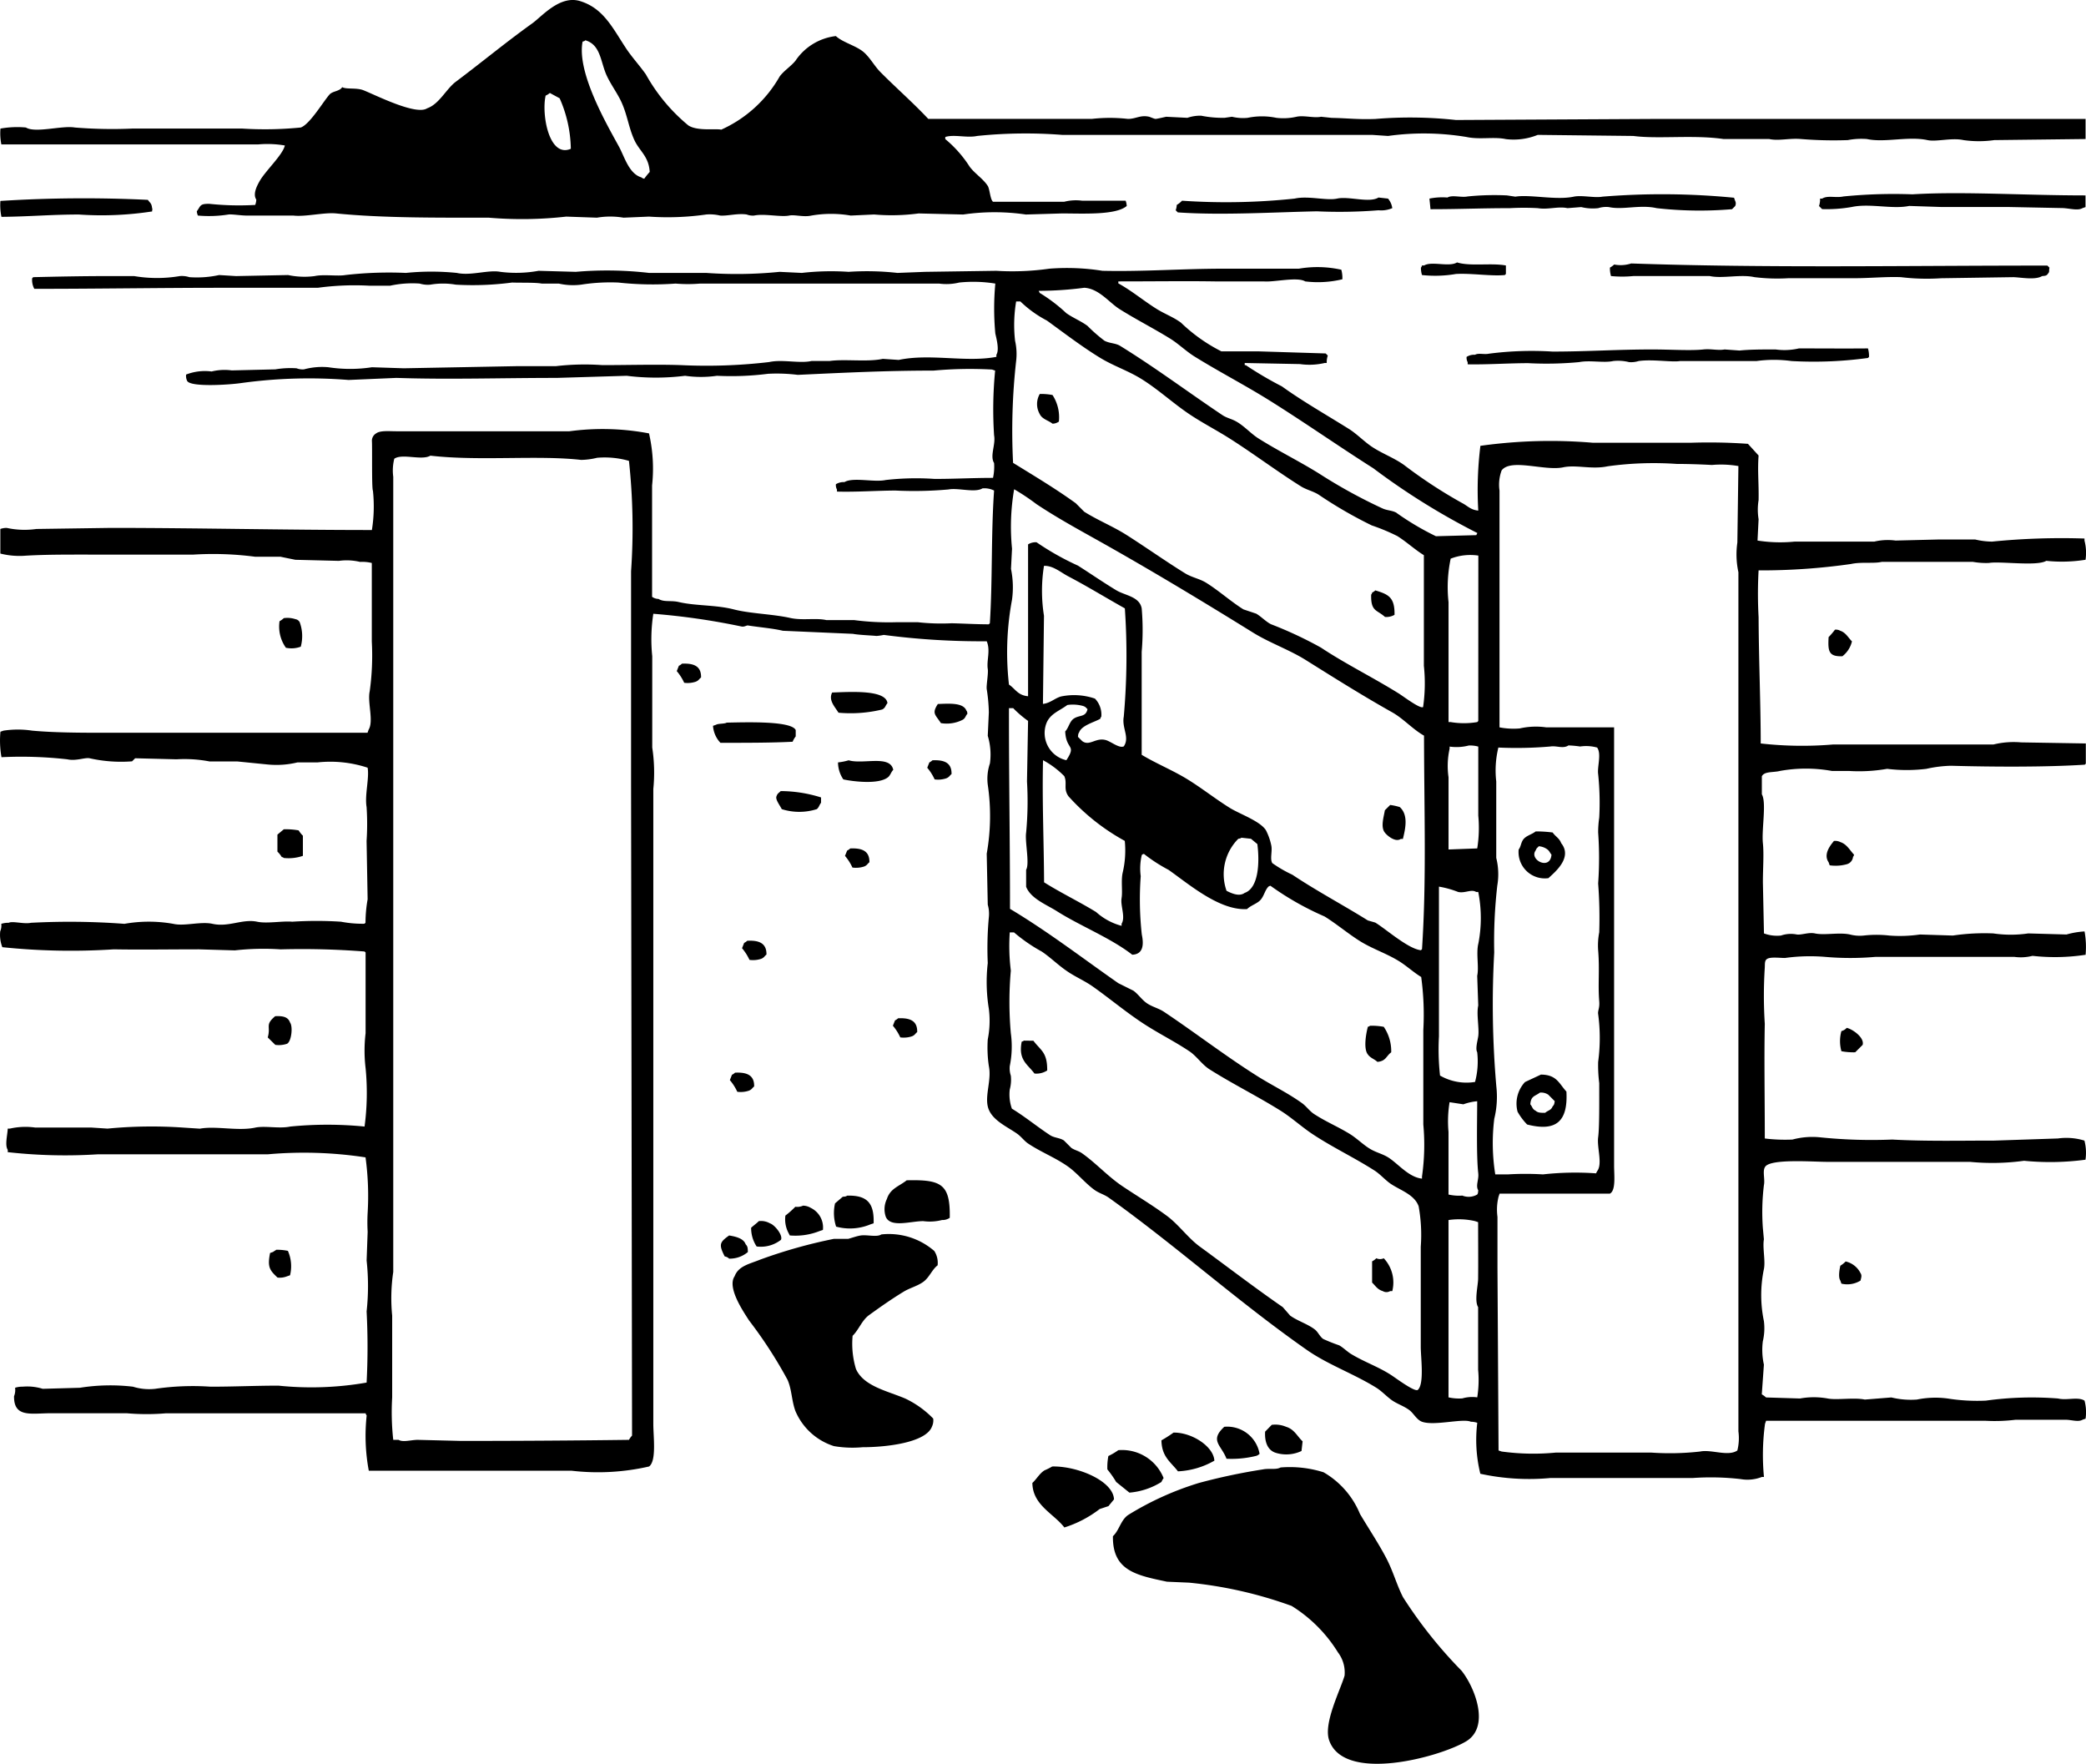
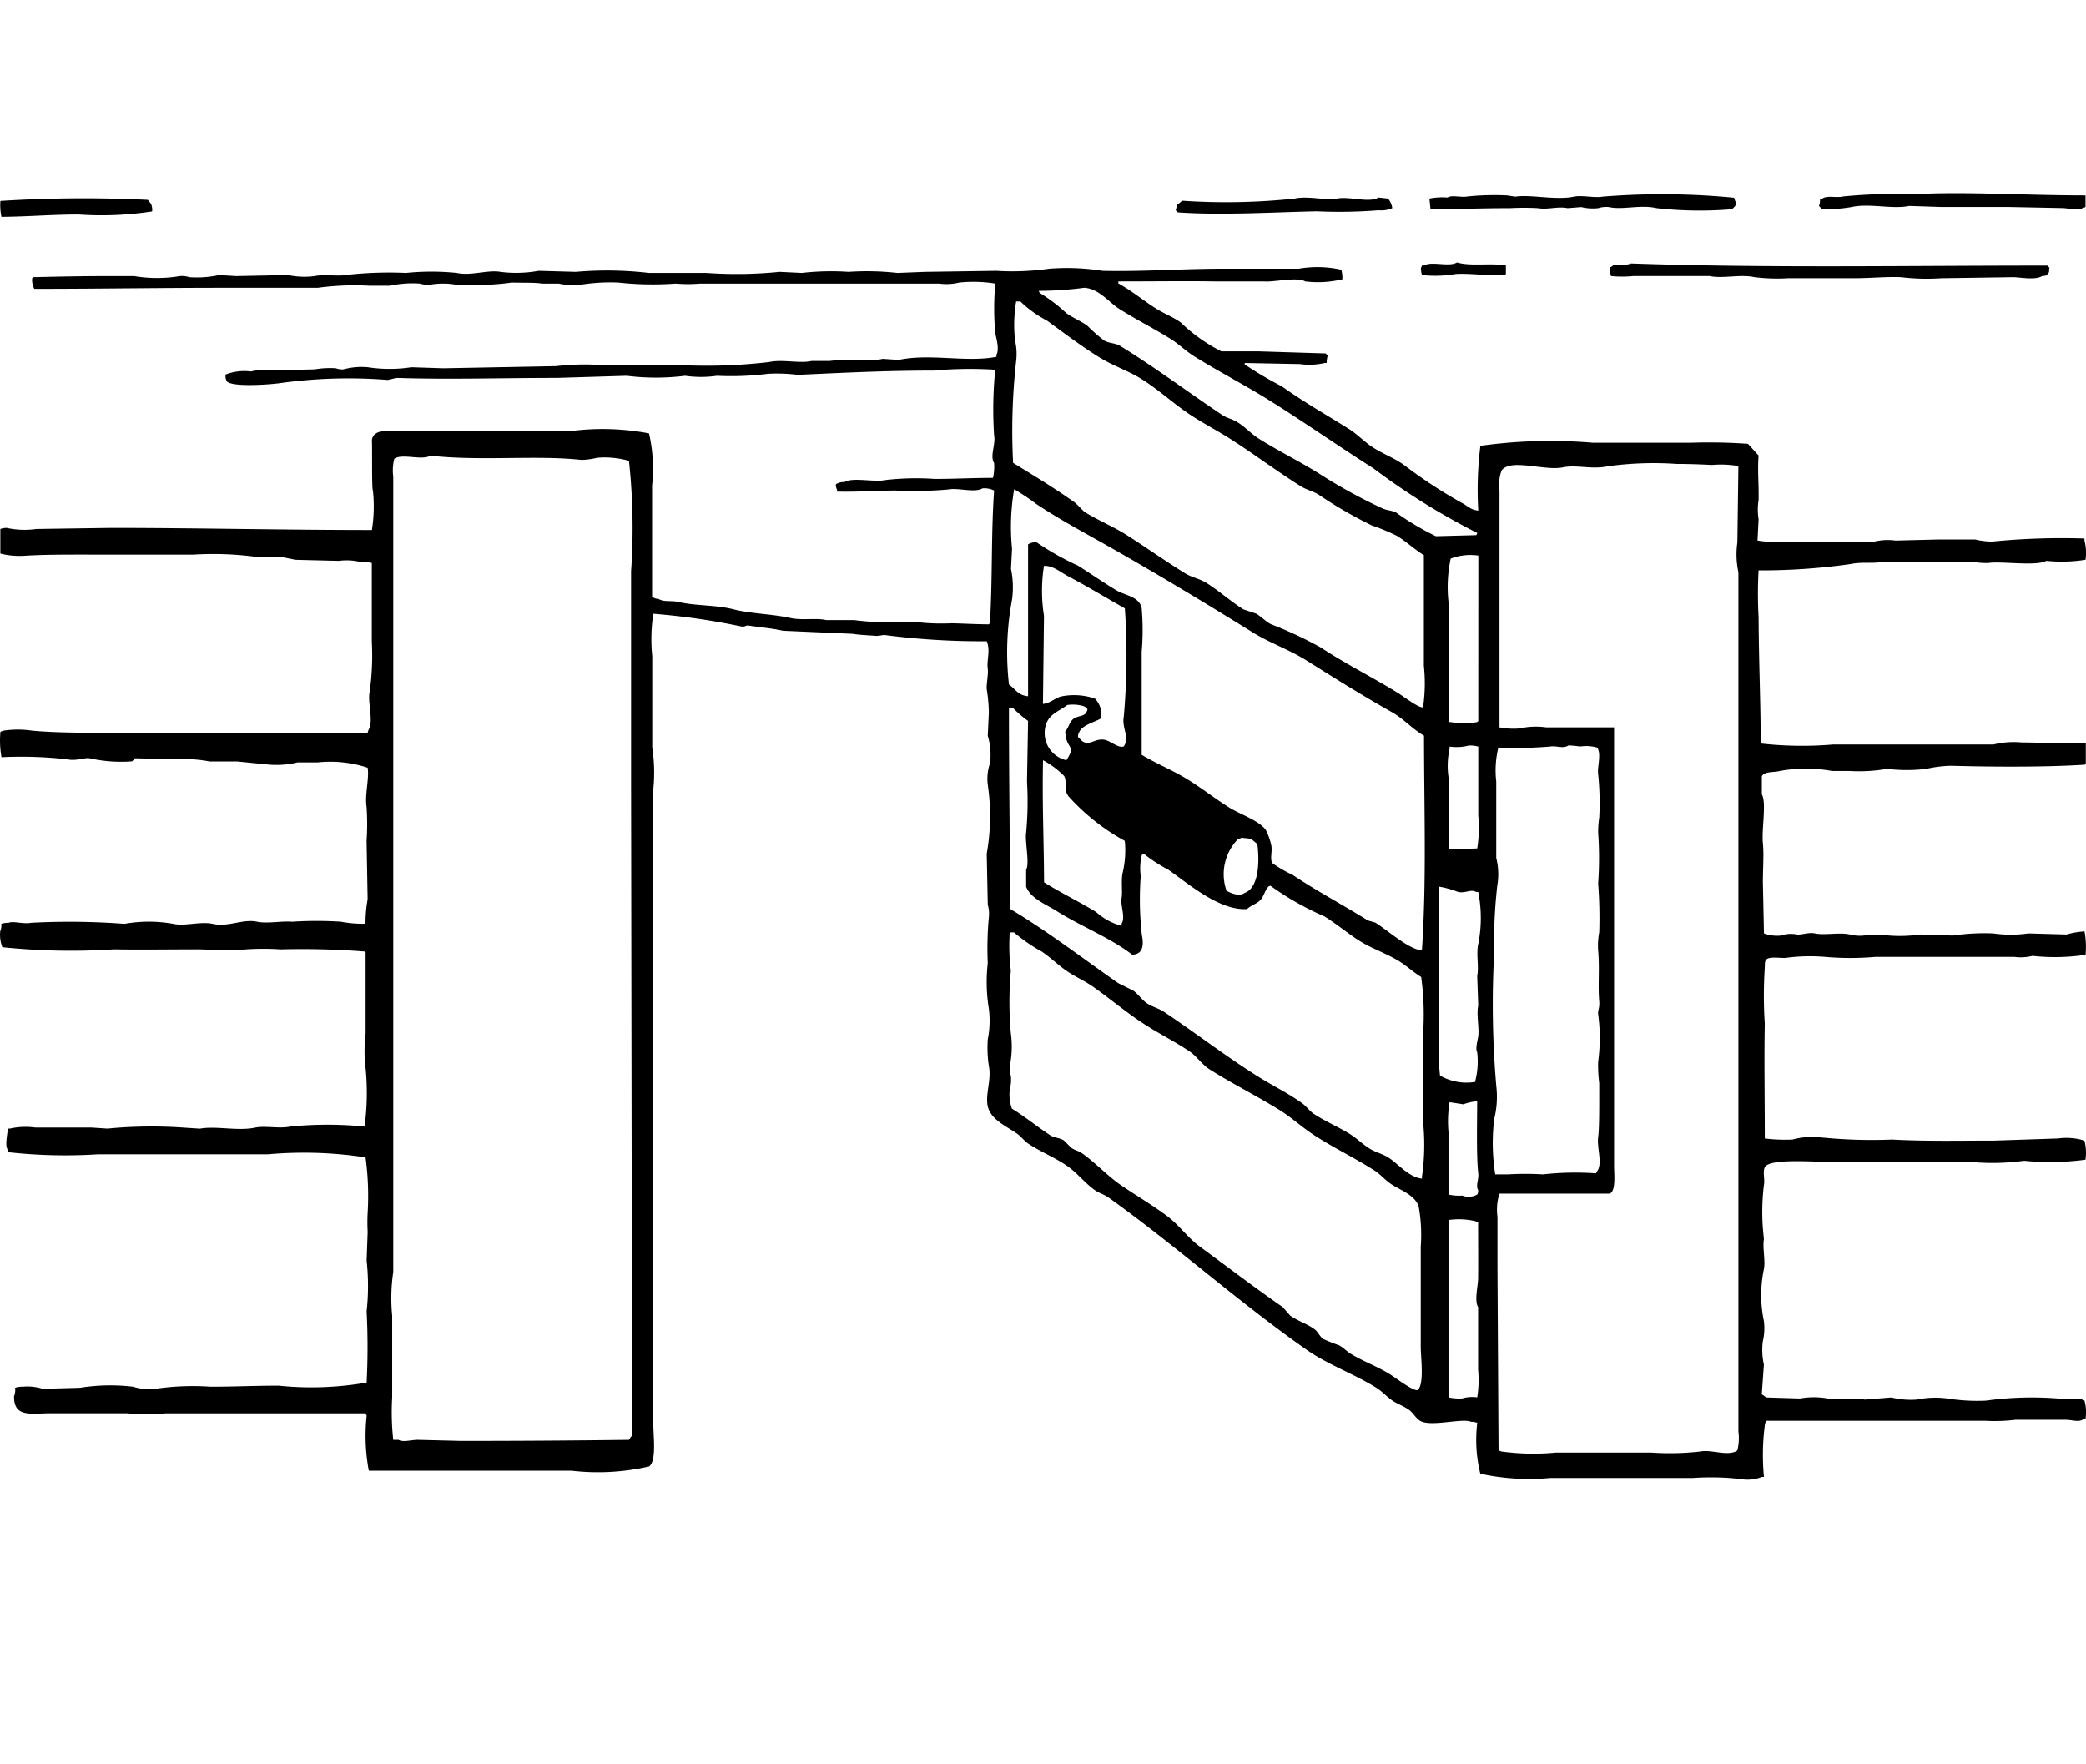
<svg xmlns="http://www.w3.org/2000/svg" width="67.898" height="57.408">
  <g fill-rule="evenodd">
-     <path d="M67.782 6.775l.1-.035v-.38c-2.023 0-3.987-.135-5.633-.035a16.629 16.629 0 00-2.246.069c-.251.055-.516-.043-.691.07h-.07a.686.686 0 01-.034.242l.1.1a4.732 4.732 0 00.967-.069c.588-.126 1.321.081 1.867-.034l1.036.034h2.178l1.762.035c.225.003.512.096.664.003zM50.053 6.775c.335.056.662-.066.967 0l.449-.035a1.575 1.575 0 00.553.035.855.855 0 01.346-.035c.454.1 1.018-.088 1.555.035a12.513 12.513 0 002.454.034l.1-.1a.186.186 0 000-.173l-.035-.1a24.07 24.07 0 00-4.285-.035c-.255.048-.67-.056-.933 0-.576.123-1.418-.079-1.9 0l-.274-.041a8.661 8.661 0 00-1.278.034c-.206.044-.507-.058-.657.035a2.1 2.1 0 00-.588.035l.035.345c.927 0 1.641-.034 2.592-.034a8.262 8.262 0 01.899 0zM44.869 6.429c-.3.187-.966-.049-1.348.035-.344.074-.941-.1-1.383 0a21.16 21.16 0 01-3.663.069.86.86 0 01-.173.138.559.559 0 01-.034.173l.069.069c1.417.1 3.134-.006 4.527-.035a15.986 15.986 0 002.005-.034.916.916 0 00.449-.069.614.614 0 00-.138-.311zM2.567 6.982a10.808 10.808 0 002.385-.1c0-.1.024-.05 0-.1-.019-.176-.067-.17-.139-.277a43.069 43.069 0 00-4.8.035 1.822 1.822 0 00.034.518c.914-.008 1.617-.076 2.52-.076zM46.285 8.641c-.022.06-.006.034-.034.069a.77.77 0 00.034.242 3.982 3.982 0 001.106-.035c.517-.028 1.141.078 1.59.035l.035-.035v-.276c-.47-.09-1.166.035-1.59-.1-.256.16-.828-.05-1.071.1zM61.872 9.021a7.059 7.059 0 001.313.035l2.35-.035c.258.009.713.1.934-.035.143-.012.146-.016.207-.1.038-.045.01-.093.034-.173l-.069-.069c-4.717 0-9.105.084-13.547-.069a1.1 1.1 0 01-.553.034.649.649 0 01-.138.1.874.874 0 00.034.276 3.745 3.745 0 00.726 0h2.488c.413.091 1-.065 1.452.035a6.021 6.021 0 001.106.035h2.142c.491.001 1.09-.055 1.521-.034zM57.241 16.9a1.909 1.909 0 010-.622c.011-.561-.038-.946 0-1.452l-.346-.38a17.85 17.85 0 00-1.866-.035H51.85a16.384 16.384 0 00-3.664.1 11.641 11.641 0 00-.069 2.108c-.248-.024-.344-.151-.518-.242a15.615 15.615 0 01-1.9-1.244c-.334-.237-.693-.361-1.037-.587-.255-.168-.5-.427-.76-.588-.741-.464-1.489-.887-2.177-1.382a11.962 11.962 0 01-1.175-.691h-.035v-.07l1.8.035a2.166 2.166 0 00.8-.035h.069a.681.681 0 01.035-.242l-.069-.069-2.212-.069h-1.184a5.4 5.4 0 01-1.314-.933c-.249-.184-.524-.28-.795-.449-.414-.258-.8-.585-1.244-.83v-.064c1.247 0 2.167-.015 3.145 0h1.59c.319.032 1.091-.158 1.348 0a3.4 3.4 0 001.209-.069.993.993 0 00-.034-.311 3.57 3.57 0 00-1.382-.034h-2.42c-1.4 0-2.617.1-3.974.069a7.34 7.34 0 00-1.728-.069 8.523 8.523 0 01-1.728.069l-2.316.034-.9.035a8.854 8.854 0 00-1.59-.035 8.362 8.362 0 00-1.521.035l-.725-.035a13.9 13.9 0 01-2.385.035h-1.864a11.808 11.808 0 00-2.385-.035l-1.209-.034a4.059 4.059 0 01-1.245.034c-.395-.074-.965.137-1.417.035a8.2 8.2 0 00-1.658 0 12.436 12.436 0 00-1.97.069c-.254.045-.708-.03-1 .034a2.557 2.557 0 01-.864-.034l-1.693.034-.553-.034a3.376 3.376 0 01-.968.069.8.8 0 00-.311-.035 4.465 4.465 0 01-1.486 0h-.9c-.793 0-1.647.018-2.385.035l-.035.035a.607.607 0 00.07.345c2.05 0 4.048-.034 6.117-.034h3.11a8.863 8.863 0 011.693-.067h.656a3.4 3.4 0 01.968-.07.914.914 0 00.345.035 2.461 2.461 0 01.83 0 9.666 9.666 0 001.832-.069c.312.011.743-.006.967.034h.553a2.1 2.1 0 00.726.035 6.147 6.147 0 011.21-.069 10.276 10.276 0 001.866.034 4.766 4.766 0 00.8 0h7.776a1.758 1.758 0 00.656-.034 4.448 4.448 0 011.175.034 8.82 8.82 0 000 1.625c.035.159.137.529.035.691v.069c-.986.19-2.154-.117-3.18.1l-.518-.035c-.49.109-1.231 0-1.728.069h-.588c-.391.09-.947-.06-1.382.035a17.435 17.435 0 01-2.868.1c-.825-.028-1.708 0-2.558 0a8.093 8.093 0 00-1.52.034h-1.284l-3.664.069-1.036-.034a4.664 4.664 0 01-1.417 0 2.258 2.258 0 00-.795.069.56.56 0 01-.242-.035 3 3 0 00-.691.035l-1.417.034a1.762 1.762 0 00-.657.035 1.686 1.686 0 00-.829.1.369.369 0 00.034.207c.113.212 1.4.124 1.763.069a16.142 16.142 0 013.49-.1L12.9 12.3c1.738.057 3.369 0 5.218 0l2.281-.069a7.606 7.606 0 001.9 0 3.617 3.617 0 001.037 0A9.432 9.432 0 0025 12.166a5.485 5.485 0 01.967.035c1.507-.07 2.877-.139 4.424-.139a13.072 13.072 0 011.9-.034l.1.034a13.037 13.037 0 00-.034 2.108c.058.3-.145.668 0 .9a1.719 1.719 0 01-.035.484c-.667 0-1.243.034-1.9.034a8.751 8.751 0 00-1.589.035c-.385.083-1.069-.1-1.348.069a.461.461 0 00-.277.069.3.3 0 00.035.173V16c.624.018 1.276-.031 1.9-.034a12.54 12.54 0 001.728-.035c.319-.061.861.117 1.106-.035a.707.707 0 01.38.07c-.1 1.415-.048 2.915-.138 4.32l-.035.034c-.41 0-.85-.027-1.21-.034a6.834 6.834 0 01-1.106-.035h-.656a8.694 8.694 0 01-1.417-.069h-.9c-.349-.077-.778.02-1.175-.069-.564-.127-1.3-.14-1.831-.277-.592-.153-1.24-.111-1.8-.242-.25-.058-.474.011-.656-.1a.369.369 0 01-.208-.069V15.8a5.129 5.129 0 00-.1-1.694 8.1 8.1 0 00-2.592-.069H12.9c-.232 0-.524-.031-.657.069a.279.279 0 00-.138.242c.016.158-.011 1.555.034 1.625a4.848 4.848 0 01-.034 1.278c-2.9 0-5.716-.069-8.5-.069l-2.419.035a2.717 2.717 0 01-.968-.035.626.626 0 00-.207.035v.8a2.543 2.543 0 00.829.069c.667-.039 1.387-.035 2.143-.035H6.3a10.5 10.5 0 012 .069h.829c.124.028.388.079.484.1l1.417.035a1.883 1.883 0 01.691.034 1.273 1.273 0 01.381.035v2.557a8.438 8.438 0 01-.069 1.624c-.077.357.137.966-.035 1.245l-.035.1h-8.6c-.792 0-1.617-.005-2.316-.069a3.144 3.144 0 00-.933 0l-.1.035a3.094 3.094 0 00.034.829 13.373 13.373 0 012.143.069c.283.064.568-.065.726-.034a4.677 4.677 0 001.382.1l.1-.1 1.348.034a4.32 4.32 0 011.071.069h.9l1 .1a2.886 2.886 0 00.967-.069h.657a3.883 3.883 0 011.624.173c.06.336-.1.9-.034 1.278a8.327 8.327 0 010 1.106l.034 1.9a4.394 4.394 0 00-.069.761l-.034.034A3.749 3.749 0 0111.1 30a12.2 12.2 0 00-1.589 0c-.309-.031-.823.069-1.141 0-.48-.1-.925.185-1.451.069-.388-.086-.915.086-1.279 0a4.541 4.541 0 00-1.59 0 23.82 23.82 0 00-3.041-.034c-.233.05-.6-.066-.726 0a.742.742 0 00-.242.034.462.462 0 01-.034.242 1.108 1.108 0 00.069.518 21.584 21.584 0 003.629.07c.837.016 1.83 0 2.764 0l1.175.034a8.345 8.345 0 011.489-.033 26.369 26.369 0 012.731.069L11.9 31v2.627a4.794 4.794 0 000 1.14 8.233 8.233 0 01-.034 1.9 12.294 12.294 0 00-2.419 0c-.358.076-.827-.033-1.141.035-.564.12-1.274-.063-1.8.034l-.552-.036a14.9 14.9 0 00-2.454.034l-.518-.034H1.15a2.288 2.288 0 00-.829.034H.252c-.008.211-.1.536 0 .691v.075a16.77 16.77 0 002.937.07h5.53a13.271 13.271 0 013.179.1 9.269 9.269 0 01.069 1.8 5.539 5.539 0 000 .622l-.034.934a7.6 7.6 0 010 1.658 22.354 22.354 0 010 2.316 10.441 10.441 0 01-2.869.1c-.76 0-1.436.034-2.211.034a8.427 8.427 0 00-1.8.069 1.757 1.757 0 01-.725-.069 6.308 6.308 0 00-1.728.035l-1.21.034a1.7 1.7 0 00-.657-.069.743.743 0 00-.242.035.542.542 0 01-.034.276c-.008.706.551.553 1.21.553h2.455A7.419 7.419 0 005.4 46h6.5c.023.06.007.034.035.069a6.181 6.181 0 00.069 1.8h6.6a7.439 7.439 0 002.523-.138c.247-.181.138-.972.138-1.382v-20.67a5.373 5.373 0 00-.035-1.348v-2.972a5.429 5.429 0 01.035-1.382 22.591 22.591 0 012.869.414c.086.022.171-.04.207-.034.358.058.814.094 1.14.173l2.281.1c.2.039.654.054.761.069a1.558 1.558 0 00.242-.034 24.378 24.378 0 003.352.207c.129.3-.008.62.034.9.024.153-.051.535-.034.656a5.381 5.381 0 01.069.761l-.035.76a2.1 2.1 0 01.07.9 1.555 1.555 0 00-.07.691 6.953 6.953 0 01-.034 2.246l.034 1.659a1.065 1.065 0 01.035.415 10.907 10.907 0 00-.035 1.486 5.407 5.407 0 00.035 1.486 3.1 3.1 0 01-.035 1 4.1 4.1 0 00.035.864c.093.437-.123.93-.035 1.313.1.446.639.662.968.9.117.084.226.231.346.311.426.285.9.463 1.313.76.3.218.564.552.864.761.147.1.3.137.449.242 2.2 1.574 4.2 3.381 6.428 4.942.7.493 1.537.781 2.281 1.244.18.112.35.3.519.415s.377.18.553.311c.138.1.237.315.414.38.4.144 1.332-.119 1.59 0a.664.664 0 01.208.034 4.617 4.617 0 00.1 1.659 7.479 7.479 0 002.281.138H55.1a8.466 8.466 0 011.555.035 1.273 1.273 0 00.692-.069h.069a7.506 7.506 0 01.034-1.728l.035-.1h7.154a5.494 5.494 0 00.968-.034h1.624c.194 0 .415.083.553 0l.1-.035a1.458 1.458 0 00-.034-.587c-.213-.136-.568 0-.864-.07a10.9 10.9 0 00-2.35.07 6.156 6.156 0 01-1.244-.07 3.019 3.019 0 00-1 .035 2.679 2.679 0 01-.829-.069l-.864.069c-.347-.074-.914.023-1.21-.035a2.507 2.507 0 00-.9 0l-1.106-.034a.649.649 0 00-.138-.1l.069-.968a2.194 2.194 0 01-.035-.76 1.837 1.837 0 00.035-.656 4.148 4.148 0 010-1.694c.055-.265-.049-.7 0-.968l-.035-.38a7.209 7.209 0 01.035-1.382c.041-.188-.05-.452.034-.588.144-.284 1.56-.172 2.039-.172h4.631a7.585 7.585 0 001.763-.035 8.675 8.675 0 002-.035 1.562 1.562 0 00-.034-.622 2 2 0 00-.864-.069l-2.074.069c-1.115 0-2.229.026-3.317-.034a16.4 16.4 0 01-2.316-.069 2.5 2.5 0 00-.933.069 5.346 5.346 0 01-.9-.035c0-1.408-.023-2.571 0-3.732a14.2 14.2 0 010-1.832c.005-.13-.006-.223.069-.276.11-.078.417-.034.588-.035a5.946 5.946 0 011.313-.035 9.459 9.459 0 001.625 0h4.532a1.556 1.556 0 00.587-.034 6.6 6.6 0 001.728-.035 2.822 2.822 0 00-.034-.76 2.719 2.719 0 00-.588.1l-1.244-.035a3.924 3.924 0 01-1.14 0 7.009 7.009 0 00-1.314.069l-1.071-.034a4.478 4.478 0 01-1 .034 3.657 3.657 0 00-.83 0 1.255 1.255 0 01-.449-.034c-.357-.077-.826.033-1.14-.035-.2-.044-.433.055-.588.035a.992.992 0 00-.518.034 1.222 1.222 0 01-.553-.069l-.035-1.659c0-.463.037-.922 0-1.278-.046-.449.124-1.321-.034-1.59v-.588c.085-.167.374-.118.587-.173a4.745 4.745 0 011.694 0h.553a5.337 5.337 0 001.244-.069 5.214 5.214 0 001.278 0 4.078 4.078 0 01.8-.1c1.429.039 3.119.045 4.355-.035l.034-.034v-.657l-2.108-.035a2.765 2.765 0 00-.9.069H59.66a11.983 11.983 0 01-2.35-.034c0-1.312-.062-2.658-.069-4.113a13.763 13.763 0 010-1.52 20.634 20.634 0 003.007-.208c.331-.074.743-.008 1-.069h2.972a2.481 2.481 0 00.519.035c.366-.063 1.564.115 1.866-.069a4.888 4.888 0 001.278-.035 1.56 1.56 0 00-.034-.622v-.069a22.81 22.81 0 00-3.007.1 2.434 2.434 0 01-.553-.069h-1.173l-1.417.035a1.884 1.884 0 00-.691.034h-2.592a4.766 4.766 0 01-1.21-.034zM20.573 46.726a.649.649 0 00-.1.138c-1.756.023-3.648.035-5.46.035l-1.417-.035c-.211 0-.481.087-.622 0H12.8a8.233 8.233 0 01-.035-1.382v-2.661A5.781 5.781 0 0112.8 41.4V15.518a1.555 1.555 0 01.034-.587c.259-.181.892.067 1.175-.1 1.6.183 3.482-.023 4.908.138a2.334 2.334 0 00.518-.069 2.864 2.864 0 011.037.1 20.314 20.314 0 01.069 3.594v6.981l.032 21.151zm27.51-19.112l-.934.035V25.3a2.591 2.591 0 01.035-.933V24.3a1.578 1.578 0 00.622-.035.986.986 0 01.311.035v2.246a4.219 4.219 0 01-.034 1.068zm.034-4.147l-.034.035a2.573 2.573 0 01-.864 0h-.07V19.6a4.455 4.455 0 01.07-1.417 1.769 1.769 0 01.9-.1zm-1.97 21.773c-.109.069-.732-.4-.864-.484-.419-.273-.878-.426-1.313-.691-.119-.073-.261-.213-.38-.277a5.5 5.5 0 01-.519-.207c-.109-.073-.174-.234-.276-.311-.247-.186-.551-.271-.8-.449l-.242-.277c-.928-.642-1.783-1.3-2.7-1.97-.384-.28-.685-.715-1.071-1-.474-.351-.96-.638-1.451-.968-.463-.309-.862-.754-1.314-1.071-.112-.079-.229-.095-.345-.173l-.242-.242c-.136-.089-.315-.084-.45-.172-.412-.27-.812-.6-1.244-.864a1.385 1.385 0 01-.069-.623 1.209 1.209 0 00.035-.449.763.763 0 01-.035-.311 3.165 3.165 0 00.035-1.071 11.476 11.476 0 010-2.039 6.5 6.5 0 01-.035-1.244h.138a5.237 5.237 0 00.9.622c.275.183.528.435.8.622.283.2.584.321.864.518.577.407 1.158.9 1.762 1.279.477.3.92.52 1.383.829.239.16.409.432.656.588.76.48 1.547.867 2.316 1.348.35.219.688.529 1.037.76.649.43 1.342.756 2 1.175.2.123.364.323.553.449.311.207.767.347.9.726a5.211 5.211 0 01.069 1.313v3.284c.006.373.115 1.193-.098 1.38zm.138-6.947v.069c-.436-.046-.779-.489-1.1-.691-.193-.119-.386-.156-.588-.276-.223-.133-.436-.347-.657-.484-.4-.246-.784-.4-1.175-.657-.135-.088-.252-.253-.38-.345-.474-.342-.985-.582-1.486-.9-1.02-.645-2.013-1.409-3.007-2.073-.179-.12-.377-.16-.553-.277s-.286-.3-.449-.415L36.4 32c-1.162-.811-2.275-1.671-3.525-2.419 0-2.279-.036-4.159-.034-6.532h.138a3.477 3.477 0 00.484.415l-.035 1.97A10.95 10.95 0 0133.4 27.1c-.045.284.12 1.01 0 1.21v.552c.15.387.664.582 1 .795.766.485 1.745.867 2.454 1.417.332-.013.39-.284.311-.656a10.391 10.391 0 01-.035-1.9 1.883 1.883 0 01.035-.691c.035-.028.008-.013.069-.035a5.157 5.157 0 00.8.519c.655.458 1.658 1.333 2.557 1.278.122-.123.34-.178.449-.311s.133-.3.242-.415c.036-.027.009-.012.069-.034a9.445 9.445 0 001.763 1c.388.241.761.556 1.14.795.409.258.861.4 1.279.657.247.152.477.367.726.518a9.047 9.047 0 01.069 1.728V36.6a7.256 7.256 0 01-.043 1.693zM40.307 27.3c.071-.013.066-.008.1-.034l.311.034.208.173c.076.591.045 1.431-.415 1.59-.176.129-.429.012-.588-.069a1.632 1.632 0 01.384-1.694zm-3.8 1.936c-.045.233.135.613 0 .829v.069a2 2 0 01-.829-.449c-.556-.341-1.159-.63-1.694-.968-.006-1.341-.066-2.652-.034-3.974a2.9 2.9 0 01.691.518c.106.235-.039.411.138.657a6.943 6.943 0 001.832 1.451 3.156 3.156 0 01-.069 1.037c-.058.259.004.62-.037.833zm-1.8-4.493a.907.907 0 01-.657-1.175c.117-.338.431-.425.691-.622a1.246 1.246 0 01.519.034c.094.036.076.05.138.1-.057.271-.261.183-.449.311-.137.093-.165.3-.277.415.028.621.381.413.036.94zm1.866-.449c-.15.067-.417-.164-.587-.208-.328-.085-.525.212-.761.035l-.138-.138c.008-.081.007-.1.035-.139.081-.237.492-.334.691-.449.022-.06.007-.034.034-.069a.751.751 0 00-.207-.588 2.1 2.1 0 00-1.106-.069c-.21.061-.346.215-.587.242l.034-2.868a5.15 5.15 0 010-1.625c.3-.012.544.214.8.346.633.333 1.208.688 1.832 1.037a22.429 22.429 0 01-.035 3.525c-.07.374.206.674-.004.974zm9.711 6.6l-.034.034c-.417-.044-1.139-.691-1.486-.9l-.242-.07c-.8-.5-1.677-.965-2.454-1.486a4.2 4.2 0 01-.656-.38c-.083-.139.011-.4-.035-.587a1.931 1.931 0 00-.173-.484c-.192-.3-.853-.526-1.175-.726-.468-.291-.916-.647-1.382-.933-.481-.295-1.017-.511-1.486-.795v-3.352a8.214 8.214 0 000-1.417c-.075-.385-.539-.412-.83-.588-.418-.252-.837-.542-1.244-.8a8.846 8.846 0 01-1.348-.76.46.46 0 00-.276.069v4.942c-.335-.03-.411-.237-.622-.38a9.286 9.286 0 01.1-2.765 2.962 2.962 0 00-.034-1l.034-.657a7.157 7.157 0 01.069-1.935 7.268 7.268 0 01.726.484c.768.512 1.592.947 2.419 1.417 1.558.884 3.128 1.833 4.631 2.765.551.341 1.178.554 1.728.9.912.571 1.833 1.151 2.8 1.694.367.206.668.552 1.037.76.003 2.468.084 4.677-.066 6.956zm.035-7.88c-.1.065-.669-.371-.8-.449-.837-.521-1.718-.953-2.523-1.487a12.873 12.873 0 00-1.624-.76c-.156-.074-.325-.254-.484-.345l-.415-.139c-.4-.249-.8-.609-1.209-.864-.222-.138-.466-.172-.691-.311-.624-.385-1.278-.849-1.9-1.244-.452-.287-.928-.474-1.383-.76l-.276-.277c-.658-.475-1.348-.887-2.039-1.313a20.508 20.508 0 01.1-3.318 1.932 1.932 0 00-.035-.656 4.593 4.593 0 01.035-1.279h.138a3.692 3.692 0 00.864.622c.552.4 1.143.853 1.728 1.21.447.272.908.418 1.348.691.506.314.969.733 1.451 1.071.459.322.942.563 1.417.864.768.487 1.541 1.069 2.316 1.555.188.119.4.159.587.277a14.053 14.053 0 001.728 1 6.46 6.46 0 01.83.346c.292.182.57.441.864.622v3.6a5.375 5.375 0 01-.026 1.348zm-.864-6.325c-.151-.08-.292-.069-.449-.138a17.013 17.013 0 01-2.074-1.14c-.66-.41-1.312-.727-1.97-1.141-.245-.154-.466-.409-.726-.553-.159-.089-.3-.109-.449-.207-1.1-.736-2.172-1.54-3.318-2.247-.157-.1-.342-.081-.518-.172a5.069 5.069 0 01-.553-.484c-.219-.162-.462-.254-.691-.415a5.2 5.2 0 00-.864-.657l-.035-.069a11.4 11.4 0 001.486-.1c.476.028.807.48 1.141.691.553.348 1.1.622 1.659.968.27.168.523.418.8.587.807.5 1.613.914 2.419 1.417 1.139.711 2.238 1.483 3.387 2.212a22.6 22.6 0 003.387 2.108l-.035.069-1.313.035a8.86 8.86 0 01-1.283-.76zm2.661 21.5c.025.206-.093.4 0 .553-.008.08-.007.1-.034.138a.559.559 0 01-.484.034 1.554 1.554 0 01-.45-.034v-2.038a3.817 3.817 0 01.035-.968l.449.069a1.766 1.766 0 01.45-.1c-.002.649-.028 1.817.035 2.347zm-.034 7.292a1.144 1.144 0 00-.484.034 1.554 1.554 0 01-.45-.034V39.71a2.323 2.323 0 01.864.035l.1.034c0 .651.006 1.315 0 1.832 0 .23-.129.726 0 .933v2.039a3.548 3.548 0 01-.029.899zm.034-14.757c-.072.323.028.756-.034 1.037l.034.967c-.064.273.037.743 0 1-.019.136-.1.406-.034.519a2.592 2.592 0 01-.07.968 1.729 1.729 0 01-1.14-.208 7.742 7.742 0 01-.035-1.279v-4.87a3.131 3.131 0 01.623.173c.224.052.427-.1.587 0h.069a4.35 4.35 0 01.001 1.694zm.519 5.7a3.007 3.007 0 00.069-1.071A30.916 30.916 0 0148.636 31a16.01 16.01 0 01.1-2.177 2.183 2.183 0 00-.034-.9v-2.486a3.14 3.14 0 01.069-1.106 12.9 12.9 0 001.693-.034c.2-.034.411.083.588-.035a3.291 3.291 0 01.38.035 1.344 1.344 0 01.553.034c.149.2 0 .63.034.864a8.99 8.99 0 01.035 1.417 3.306 3.306 0 00-.035.484 11.747 11.747 0 010 1.659 14.692 14.692 0 01.035 1.59 2.255 2.255 0 00-.035.587c.052.628-.01 1.115.035 1.659.019.226-.052.3-.035.415a5.821 5.821 0 010 1.555 4.588 4.588 0 00.035.691c0 .645.008 1.445-.035 1.763-.045.336.152.871-.034 1.106l-.035.069a9.589 9.589 0 00-1.728.034 9.411 9.411 0 00-1.14 0h-.412a6.448 6.448 0 01-.034-1.797zM56.55 47.21c-.3.207-.849-.042-1.21.034a8.762 8.762 0 01-1.59.035h-3.11a7.637 7.637 0 01-1.763-.035l-.1-.034-.035-5.944v-1.659a1.762 1.762 0 01.035-.657l.034-.1H52.4c.2-.1.138-.6.138-.9V23.674h-2.209a2.39 2.39 0 00-.864.035 2.377 2.377 0 01-.657-.035v-7.706a1.344 1.344 0 01.069-.657c.3-.4 1.4.026 2-.1.428-.092.934.077 1.451-.034a10.908 10.908 0 012.252-.077c.377 0 .817.016 1.14.034a3.333 3.333 0 01.864.035l-.034 2.488a2.72 2.72 0 00.034.968v27.963a1.661 1.661 0 01-.034.622z" />
-     <path d="M49.741 11.82a11.263 11.263 0 001.659-.034c.35-.069.8.033 1.106-.035a1.471 1.471 0 01.519.035.809.809 0 00.311-.035c.447-.065 1.1.046 1.348 0h2.488a4.222 4.222 0 011.14 0 12.963 12.963 0 002.489-.1l.034-.035a.874.874 0 00-.034-.276c-.761.007-1.436 0-2.247 0a2.086 2.086 0 01-.76.034c-.454 0-.83 0-1.175.035l-.484-.035c-.218.041-.436-.027-.691 0-.42.045-1.066 0-1.659 0-1.164 0-2.1.069-3.249.069a10.824 10.824 0 00-2.073.069c-.152.034-.344-.03-.45.035a.46.46 0 00-.276.069.3.3 0 00.035.173v.069c.648.012 1.315-.037 1.969-.038zM33.844 12.823a.654.654 0 000 .656c.077.163.281.205.415.311a.354.354 0 00.207-.069 1.33 1.33 0 00-.207-.864 1.953 1.953 0 00-.415-.034zM44.765 19.216a.349.349 0 01-.1.069c-.022.06-.007.034-.034.069-.015.557.182.485.449.726a.525.525 0 00.311-.069c.009-.567-.191-.664-.626-.795zM9.79 21.048a1.315 1.315 0 00-.034-.795.189.189 0 00-.139-.1.832.832 0 00-.38-.034.613.613 0 01-.138.1 1.189 1.189 0 00.207.864.864.864 0 00.484-.035zM59.9 20.53a.287.287 0 00-.173-.035 2.476 2.476 0 01-.207.242c-.024.449-.006.64.449.622a.856.856 0 00.311-.484c-.12-.118-.199-.284-.38-.345zM22.646 22.188c.1-.04.1-.08.173-.138.01-.38-.252-.466-.622-.449a.37.37 0 01-.1.069l-.069.173a1.638 1.638 0 01.242.38.83.83 0 00.376-.035zM28.713 23.093c.109-.052.1-.122.173-.207-.049-.451-1.252-.363-1.8-.346-.126.249.082.457.207.657a4.373 4.373 0 001.42-.104zM30.526 22.914c-.2.31-.086.338.1.622a1.144 1.144 0 00.691-.1c.109-.052.1-.123.173-.208-.014-.071-.009-.066-.035-.1-.101-.263-.555-.228-.929-.214zM25.9 23.969v-.207c-.143-.306-1.635-.253-2.246-.242-.072.045-.273.025-.346.069l-.1.035a.888.888 0 00.242.553c.886 0 1.675 0 2.35-.035a.674.674 0 01.1-.173zM27.623 24.746a1.927 1.927 0 01-.346.069.991.991 0 00.173.553c.316.068 1.148.173 1.452-.069.08-.064.1-.168.173-.242-.102-.497-.975-.17-1.452-.311zM30.8 25.333c.1-.04.1-.08.172-.138.01-.38-.252-.466-.622-.449a.4.4 0 01-.1.069l-.069.173a1.647 1.647 0 01.241.38.836.836 0 00.378-.035zM25.273 25.921c-.04.1.111.291.173.415a1.887 1.887 0 001.14 0c.072-.058.082-.137.139-.208v-.173a4.435 4.435 0 00-1.314-.207c-.065.07-.1.064-.138.173zM45.249 26.2l-.173.173c-.032.207-.146.545 0 .726.075.1.344.326.518.207h.069c.093-.372.173-.787-.1-1.037a1.849 1.849 0 00-.314-.069zM9.168 27.891c.06.022.034.007.069.034a1.435 1.435 0 00.622-.069V27.2a.86.86 0 01-.138-.173 2.351 2.351 0 00-.484-.035l-.207.173v.553a.86.86 0 01.138.173zM50.4 28.582c.226-.209.791-.674.415-1.14-.057-.16-.19-.217-.277-.346a4.117 4.117 0 00-.553-.035c-.132.106-.319.136-.414.277-.066.1-.069.223-.139.311a.855.855 0 00.968.933zm-.415-.9c.036-.094.05-.076.1-.138a.527.527 0 01.277.1c.072.052.082.107.138.173-.041.529-.734.168-.517-.134zM59.9 27.407a.366.366 0 00-.207-.035c-.093.117-.36.421-.173.692l.035.1a1.356 1.356 0 00.552-.034.276.276 0 00.208-.242c.028-.036.013-.009.034-.069-.135-.141-.236-.344-.449-.412zM27.674 27.615a.358.358 0 01-.1.069l-.07.173a1.638 1.638 0 01.242.38.852.852 0 00.381-.034c.1-.041.1-.081.172-.139.007-.379-.255-.464-.625-.449zM8.961 34.008a.832.832 0 00.38-.035c.143-.066.2-.558.1-.691-.064-.183-.228-.219-.484-.207-.343.29-.135.321-.242.691zM44.592 33.386c-.035.028-.008.013-.069.034-.054.2-.152.71 0 .9.08.115.211.149.311.242.282-.025.281-.188.449-.311a1.407 1.407 0 00-.242-.83 2.147 2.147 0 00-.449-.035zM59.937 33.559a1.208 1.208 0 000 .656 2.147 2.147 0 00.449.035l.242-.242c.065-.242-.34-.517-.519-.553a.331.331 0 01-.172.104zM24.322 30.62a.379.379 0 01-.1.069l-.069.173a1.672 1.672 0 01.242.38.849.849 0 00.38-.034c.1-.041.1-.081.173-.139.007-.38-.256-.469-.626-.449zM33.325 33.87c-.035.028-.008.012-.069.034-.118.6.185.727.415 1.037a.639.639 0 00.415-.1c.005-.6-.212-.647-.449-.967zM49.707 36.6c.947.242 1.332-.1 1.279-1.071-.243-.265-.314-.55-.83-.553l-.518.242a1.032 1.032 0 00-.242.967 2 2 0 00.311.415zm.415-1.037a.409.409 0 01.276.069l.207.208c-.015.1-.017.116-.069.172-.052.131-.15.125-.242.208-.152 0-.236 0-.311-.069-.108-.052-.1-.123-.172-.208.02-.278.148-.257.311-.38zM9.341 41.542l.1-.035a1.239 1.239 0 00-.07-.794 1.672 1.672 0 00-.38-.035c-.026.024-.077.046-.1.069l-.1.035c-.089.45-.022.554.242.8a.639.639 0 00.308-.04zM24.374 35.5c.1-.04.1-.08.173-.138.01-.38-.253-.466-.622-.449a.37.37 0 01-.1.069l-.069.173a1.638 1.638 0 01.242.38.83.83 0 00.376-.035zM45.041 40.954a.281.281 0 01-.242 0 .569.569 0 01-.138.1v.691c.113.109.172.224.346.277a.234.234 0 00.242 0h.069a1.151 1.151 0 00-.277-1.068zM60.075 41.058a.86.86 0 01-.173.138c-.026.116-.075.375 0 .484l.035.1a.822.822 0 00.622-.1c.02-.094.053-.161 0-.242a.72.72 0 00-.484-.38zM29.513 38.416c-.253.2-.537.266-.646.61a.756.756 0 00-.036.575c.149.37.811.144 1.221.144a1.589 1.589 0 00.61-.036.413.413 0 00.252-.072c.02-1.109-.279-1.246-1.401-1.221zM27.215 39.924a1.72 1.72 0 001.113-.072l.108-.036c.021-.65-.2-.918-.862-.9-.042.029-.06.029-.143.036l-.251.215a1.412 1.412 0 00.035.757zM26.39 39.314a.5.5 0 00-.252-.072.462.462 0 01-.251.036 3.013 3.013 0 01-.323.287.946.946 0 00.107.575l.036.071a2.131 2.131 0 00.97-.143l.108-.036a.707.707 0 00-.395-.718zM24.7 39.745c-.076.074-.173.145-.251.215a1.078 1.078 0 00.179.61 1.064 1.064 0 00.79-.215c.077-.143-.2-.489-.359-.539a.582.582 0 00-.359-.071zM28.293 42.8c.364-.264.736-.524 1.113-.754.211-.13.447-.181.646-.324s.283-.4.467-.538a.719.719 0 00-.108-.467 2.258 2.258 0 00-1.723-.539c-.15.1-.472 0-.683.036-.112.017-.31.086-.395.108h-.466a16.443 16.443 0 00-2.406.678c-.334.138-.7.2-.826.539-.259.375.306 1.18.467 1.436a14.57 14.57 0 011.257 1.939c.139.323.127.654.251 1.005a2.027 2.027 0 001.257 1.149 3.592 3.592 0 00.933.036c.758 0 2.074-.145 2.262-.682a.462.462 0 00.036-.251 3.141 3.141 0 00-.9-.647c-.581-.251-1.365-.4-1.615-.969a2.854 2.854 0 01-.108-1.077c.206-.203.304-.51.541-.678zM24.271 40.5c-.067-.193-.321-.252-.538-.288-.307.218-.345.291-.144.683a.255.255 0 01.144.071.913.913 0 00.61-.215c-.004-.14-.008-.183-.072-.251zM29.682 33.73c.1-.04.1-.08.172-.138.011-.38-.252-.466-.622-.449a.379.379 0 01-.1.069l-.069.173a1.668 1.668 0 01.241.38.836.836 0 00.378-.035zM42.363 47.227l.036-.315c-.177-.164-.267-.391-.538-.473a.891.891 0 00-.467-.063l-.215.221c-.018.288.055.606.359.693a1.157 1.157 0 00.825-.063zM40.891 47.385c.078-.029.053-.028.108-.063a1.068 1.068 0 00-1.149-.883c-.487.45-.1.589.072 1.04a3.337 3.337 0 00.969-.094zM39.527 47.542c-.023-.458-.727-.923-1.329-.914a4.213 4.213 0 01-.394.252c.01.54.3.7.538 1.009a2.63 2.63 0 001.185-.347zM36.044 47.826a3.323 3.323 0 01.287.409l.431.347a2.33 2.33 0 001.042-.347.6.6 0 01.071-.126A1.457 1.457 0 0036.4 47.2a1.956 1.956 0 01-.323.19 1.9 1.9 0 00-.033.436zM34.249 47.731a2.1 2.1 0 01-.251.126c-.162.1-.257.285-.395.41.009.726.7 1 1.041 1.449a3.679 3.679 0 001.149-.6l.287-.095.18-.22c-.024-.601-1.19-1.089-2.011-1.07zM45.667 51.985c-.21-.413-.317-.833-.539-1.26-.249-.479-.584-.981-.862-1.45a2.788 2.788 0 00-1.184-1.355 3.657 3.657 0 00-1.4-.157c-.146.082-.374.022-.574.063a19.262 19.262 0 00-2.083.441 9.818 9.818 0 00-2.3 1.04c-.246.164-.291.5-.5.693-.017 1.122.758 1.27 1.759 1.481l.718.031a13.673 13.673 0 013.339.757 4.665 4.665 0 011.508 1.512 1.084 1.084 0 01.216.757c-.141.483-.7 1.56-.5 2.111.492 1.39 3.593.542 4.452.031.8-.477.284-1.762-.143-2.3a14.741 14.741 0 01-1.907-2.395zM53.716 3.872l-6.325.034a13.73 13.73 0 00-2.626-.034c-.573.022-.93-.028-1.417-.035L43 3.8c-.233.05-.557-.053-.8 0a1.905 1.905 0 01-.656.035 2.293 2.293 0 00-.933 0A1.519 1.519 0 0140.1 3.8l-.242.035a3.562 3.562 0 01-.76-.069 1.275 1.275 0 00-.449.069l-.692-.035c-.043.01-.306.071-.346.07s-.181-.064-.207-.07c-.288-.065-.431.072-.692.07a5.243 5.243 0 00-1.175 0h-5.322c-.5-.532-1.044-1.006-1.555-1.521-.2-.2-.342-.479-.553-.657-.248-.209-.674-.309-.9-.518a1.839 1.839 0 00-1.313.8c-.143.181-.381.328-.518.518a4.136 4.136 0 01-1.9 1.728c-.192-.042-.774.055-1.071-.138a5.809 5.809 0 01-1.383-1.662c-.2-.285-.465-.571-.656-.864C19.935.9 19.636.265 18.879.035c-.659-.2-1.245.505-1.555.726-.861.616-1.649 1.271-2.488 1.9-.314.235-.538.727-.933.864-.36.241-1.683-.434-2.074-.588-.228-.089-.556-.023-.691-.1-.082.138-.313.124-.415.242-.217.25-.64.967-.933 1.071a11.785 11.785 0 01-1.9.035H4.3a15 15 0 01-1.866-.035c-.414-.072-1.286.191-1.59 0a3.092 3.092 0 00-.829.035 1.825 1.825 0 00.029.515h8.364a3.407 3.407 0 01.864.035c-.07.312-.641.831-.83 1.175-.065.119-.224.4-.1.587a.549.549 0 01-.035.173 9.223 9.223 0 01-1.486-.035c-.328-.008-.285.069-.415.242a.472.472 0 00.035.139 4.033 4.033 0 001-.035c.118-.012.41.035.588.035h1.52c.378.047 1.006-.107 1.383-.07 1.523.152 3.263.139 4.976.139a12.78 12.78 0 002.523-.035l1 .035a2.58 2.58 0 01.864 0l.83-.035a8.857 8.857 0 001.866-.069 1.454 1.454 0 01.449.035c.256.017.563-.079.864-.035a.563.563 0 00.242.035c.332-.071.866.056 1.141 0 .182-.038.468.059.725 0a3.762 3.762 0 011.279 0l.761-.035a6.618 6.618 0 001.448-.034l1.452.035a7.036 7.036 0 012.039 0l1.175-.035c.672 0 1.751.063 2.108-.242a.548.548 0 00-.035-.172h-1.413a1.535 1.535 0 00-.587.034h-2.316c-.093-.069-.107-.418-.173-.518-.153-.234-.422-.4-.587-.622a3.873 3.873 0 00-.795-.9v-.068c.282-.093.707.038 1.037-.034a15.371 15.371 0 012.765-.035h10.091l.519.035a8.479 8.479 0 012.557.034c.422.092.89-.015 1.279.069a2.092 2.092 0 001.037-.138l3.11.035c.82.107 1.953-.044 2.938.1h1.486c.308.068.659-.034 1.036 0a13.019 13.019 0 001.521.035 2.356 2.356 0 01.622-.035c.578.127 1.348-.1 1.97.035.3.063.787-.085 1.175 0a3.539 3.539 0 001 0l2.973-.035v-.653zm-35.136.971c-.71.306-.959-1.119-.82-1.731a.523.523 0 00.137-.086l.319.173a4.2 4.2 0 01.364 1.644zm2.389.975c-.08-.028-.044-.009-.091-.044-.405-.12-.545-.657-.73-1-.388-.711-1.381-2.41-1.185-3.419.08-.027.044-.008.091-.043.494.143.492.691.684 1.125.136.307.372.616.5.909.187.422.227.812.41 1.212.167.363.469.526.5 1.038a2.489 2.489 0 00-.179.222z" />
+     <path d="M67.782 6.775l.1-.035v-.38c-2.023 0-3.987-.135-5.633-.035a16.629 16.629 0 00-2.246.069c-.251.055-.516-.043-.691.07h-.07a.686.686 0 01-.034.242l.1.1a4.732 4.732 0 00.967-.069c.588-.126 1.321.081 1.867-.034l1.036.034h2.178l1.762.035c.225.003.512.096.664.003zM50.053 6.775c.335.056.662-.066.967 0l.449-.035a1.575 1.575 0 00.553.035.855.855 0 01.346-.035c.454.1 1.018-.088 1.555.035a12.513 12.513 0 002.454.034l.1-.1a.186.186 0 000-.173l-.035-.1a24.07 24.07 0 00-4.285-.035c-.255.048-.67-.056-.933 0-.576.123-1.418-.079-1.9 0l-.274-.041a8.661 8.661 0 00-1.278.034c-.206.044-.507-.058-.657.035a2.1 2.1 0 00-.588.035l.035.345c.927 0 1.641-.034 2.592-.034a8.262 8.262 0 01.899 0zM44.869 6.429c-.3.187-.966-.049-1.348.035-.344.074-.941-.1-1.383 0a21.16 21.16 0 01-3.663.069.86.86 0 01-.173.138.559.559 0 01-.034.173l.069.069c1.417.1 3.134-.006 4.527-.035a15.986 15.986 0 002.005-.034.916.916 0 00.449-.069.614.614 0 00-.138-.311zM2.567 6.982a10.808 10.808 0 002.385-.1c0-.1.024-.05 0-.1-.019-.176-.067-.17-.139-.277a43.069 43.069 0 00-4.8.035 1.822 1.822 0 00.034.518c.914-.008 1.617-.076 2.52-.076zM46.285 8.641c-.022.06-.006.034-.034.069a.77.77 0 00.034.242 3.982 3.982 0 001.106-.035c.517-.028 1.141.078 1.59.035l.035-.035v-.276c-.47-.09-1.166.035-1.59-.1-.256.16-.828-.05-1.071.1zM61.872 9.021a7.059 7.059 0 001.313.035l2.35-.035c.258.009.713.1.934-.035.143-.012.146-.016.207-.1.038-.045.01-.093.034-.173l-.069-.069c-4.717 0-9.105.084-13.547-.069a1.1 1.1 0 01-.553.034.649.649 0 01-.138.1.874.874 0 00.034.276 3.745 3.745 0 00.726 0h2.488c.413.091 1-.065 1.452.035a6.021 6.021 0 001.106.035h2.142c.491.001 1.09-.055 1.521-.034zM57.241 16.9a1.909 1.909 0 010-.622c.011-.561-.038-.946 0-1.452l-.346-.38a17.85 17.85 0 00-1.866-.035H51.85a16.384 16.384 0 00-3.664.1 11.641 11.641 0 00-.069 2.108c-.248-.024-.344-.151-.518-.242a15.615 15.615 0 01-1.9-1.244c-.334-.237-.693-.361-1.037-.587-.255-.168-.5-.427-.76-.588-.741-.464-1.489-.887-2.177-1.382a11.962 11.962 0 01-1.175-.691h-.035v-.07l1.8.035a2.166 2.166 0 00.8-.035h.069a.681.681 0 01.035-.242l-.069-.069-2.212-.069h-1.184a5.4 5.4 0 01-1.314-.933c-.249-.184-.524-.28-.795-.449-.414-.258-.8-.585-1.244-.83v-.064c1.247 0 2.167-.015 3.145 0h1.59c.319.032 1.091-.158 1.348 0a3.4 3.4 0 001.209-.069.993.993 0 00-.034-.311 3.57 3.57 0 00-1.382-.034h-2.42c-1.4 0-2.617.1-3.974.069a7.34 7.34 0 00-1.728-.069 8.523 8.523 0 01-1.728.069l-2.316.034-.9.035a8.854 8.854 0 00-1.59-.035 8.362 8.362 0 00-1.521.035l-.725-.035a13.9 13.9 0 01-2.385.035h-1.864a11.808 11.808 0 00-2.385-.035l-1.209-.034a4.059 4.059 0 01-1.245.034c-.395-.074-.965.137-1.417.035a8.2 8.2 0 00-1.658 0 12.436 12.436 0 00-1.97.069c-.254.045-.708-.03-1 .034a2.557 2.557 0 01-.864-.034l-1.693.034-.553-.034a3.376 3.376 0 01-.968.069.8.8 0 00-.311-.035 4.465 4.465 0 01-1.486 0h-.9c-.793 0-1.647.018-2.385.035l-.035.035a.607.607 0 00.07.345c2.05 0 4.048-.034 6.117-.034h3.11a8.863 8.863 0 011.693-.067h.656a3.4 3.4 0 01.968-.07.914.914 0 00.345.035 2.461 2.461 0 01.83 0 9.666 9.666 0 001.832-.069c.312.011.743-.006.967.034h.553a2.1 2.1 0 00.726.035 6.147 6.147 0 011.21-.069 10.276 10.276 0 001.866.034 4.766 4.766 0 00.8 0h7.776a1.758 1.758 0 00.656-.034 4.448 4.448 0 011.175.034 8.82 8.82 0 000 1.625c.035.159.137.529.035.691v.069c-.986.19-2.154-.117-3.18.1l-.518-.035c-.49.109-1.231 0-1.728.069h-.588c-.391.09-.947-.06-1.382.035a17.435 17.435 0 01-2.868.1c-.825-.028-1.708 0-2.558 0a8.093 8.093 0 00-1.52.034l-3.664.069-1.036-.034a4.664 4.664 0 01-1.417 0 2.258 2.258 0 00-.795.069.56.56 0 01-.242-.035 3 3 0 00-.691.035l-1.417.034a1.762 1.762 0 00-.657.035 1.686 1.686 0 00-.829.1.369.369 0 00.034.207c.113.212 1.4.124 1.763.069a16.142 16.142 0 013.49-.1L12.9 12.3c1.738.057 3.369 0 5.218 0l2.281-.069a7.606 7.606 0 001.9 0 3.617 3.617 0 001.037 0A9.432 9.432 0 0025 12.166a5.485 5.485 0 01.967.035c1.507-.07 2.877-.139 4.424-.139a13.072 13.072 0 011.9-.034l.1.034a13.037 13.037 0 00-.034 2.108c.058.3-.145.668 0 .9a1.719 1.719 0 01-.035.484c-.667 0-1.243.034-1.9.034a8.751 8.751 0 00-1.589.035c-.385.083-1.069-.1-1.348.069a.461.461 0 00-.277.069.3.3 0 00.035.173V16c.624.018 1.276-.031 1.9-.034a12.54 12.54 0 001.728-.035c.319-.061.861.117 1.106-.035a.707.707 0 01.38.07c-.1 1.415-.048 2.915-.138 4.32l-.035.034c-.41 0-.85-.027-1.21-.034a6.834 6.834 0 01-1.106-.035h-.656a8.694 8.694 0 01-1.417-.069h-.9c-.349-.077-.778.02-1.175-.069-.564-.127-1.3-.14-1.831-.277-.592-.153-1.24-.111-1.8-.242-.25-.058-.474.011-.656-.1a.369.369 0 01-.208-.069V15.8a5.129 5.129 0 00-.1-1.694 8.1 8.1 0 00-2.592-.069H12.9c-.232 0-.524-.031-.657.069a.279.279 0 00-.138.242c.016.158-.011 1.555.034 1.625a4.848 4.848 0 01-.034 1.278c-2.9 0-5.716-.069-8.5-.069l-2.419.035a2.717 2.717 0 01-.968-.035.626.626 0 00-.207.035v.8a2.543 2.543 0 00.829.069c.667-.039 1.387-.035 2.143-.035H6.3a10.5 10.5 0 012 .069h.829c.124.028.388.079.484.1l1.417.035a1.883 1.883 0 01.691.034 1.273 1.273 0 01.381.035v2.557a8.438 8.438 0 01-.069 1.624c-.077.357.137.966-.035 1.245l-.035.1h-8.6c-.792 0-1.617-.005-2.316-.069a3.144 3.144 0 00-.933 0l-.1.035a3.094 3.094 0 00.034.829 13.373 13.373 0 012.143.069c.283.064.568-.065.726-.034a4.677 4.677 0 001.382.1l.1-.1 1.348.034a4.32 4.32 0 011.071.069h.9l1 .1a2.886 2.886 0 00.967-.069h.657a3.883 3.883 0 011.624.173c.06.336-.1.9-.034 1.278a8.327 8.327 0 010 1.106l.034 1.9a4.394 4.394 0 00-.069.761l-.034.034A3.749 3.749 0 0111.1 30a12.2 12.2 0 00-1.589 0c-.309-.031-.823.069-1.141 0-.48-.1-.925.185-1.451.069-.388-.086-.915.086-1.279 0a4.541 4.541 0 00-1.59 0 23.82 23.82 0 00-3.041-.034c-.233.05-.6-.066-.726 0a.742.742 0 00-.242.034.462.462 0 01-.034.242 1.108 1.108 0 00.069.518 21.584 21.584 0 003.629.07c.837.016 1.83 0 2.764 0l1.175.034a8.345 8.345 0 011.489-.033 26.369 26.369 0 012.731.069L11.9 31v2.627a4.794 4.794 0 000 1.14 8.233 8.233 0 01-.034 1.9 12.294 12.294 0 00-2.419 0c-.358.076-.827-.033-1.141.035-.564.12-1.274-.063-1.8.034l-.552-.036a14.9 14.9 0 00-2.454.034l-.518-.034H1.15a2.288 2.288 0 00-.829.034H.252c-.008.211-.1.536 0 .691v.075a16.77 16.77 0 002.937.07h5.53a13.271 13.271 0 013.179.1 9.269 9.269 0 01.069 1.8 5.539 5.539 0 000 .622l-.034.934a7.6 7.6 0 010 1.658 22.354 22.354 0 010 2.316 10.441 10.441 0 01-2.869.1c-.76 0-1.436.034-2.211.034a8.427 8.427 0 00-1.8.069 1.757 1.757 0 01-.725-.069 6.308 6.308 0 00-1.728.035l-1.21.034a1.7 1.7 0 00-.657-.069.743.743 0 00-.242.035.542.542 0 01-.034.276c-.008.706.551.553 1.21.553h2.455A7.419 7.419 0 005.4 46h6.5c.023.06.007.034.035.069a6.181 6.181 0 00.069 1.8h6.6a7.439 7.439 0 002.523-.138c.247-.181.138-.972.138-1.382v-20.67a5.373 5.373 0 00-.035-1.348v-2.972a5.429 5.429 0 01.035-1.382 22.591 22.591 0 012.869.414c.086.022.171-.04.207-.034.358.058.814.094 1.14.173l2.281.1c.2.039.654.054.761.069a1.558 1.558 0 00.242-.034 24.378 24.378 0 003.352.207c.129.3-.008.62.034.9.024.153-.051.535-.034.656a5.381 5.381 0 01.069.761l-.035.76a2.1 2.1 0 01.07.9 1.555 1.555 0 00-.07.691 6.953 6.953 0 01-.034 2.246l.034 1.659a1.065 1.065 0 01.035.415 10.907 10.907 0 00-.035 1.486 5.407 5.407 0 00.035 1.486 3.1 3.1 0 01-.035 1 4.1 4.1 0 00.035.864c.093.437-.123.93-.035 1.313.1.446.639.662.968.9.117.084.226.231.346.311.426.285.9.463 1.313.76.3.218.564.552.864.761.147.1.3.137.449.242 2.2 1.574 4.2 3.381 6.428 4.942.7.493 1.537.781 2.281 1.244.18.112.35.3.519.415s.377.18.553.311c.138.1.237.315.414.38.4.144 1.332-.119 1.59 0a.664.664 0 01.208.034 4.617 4.617 0 00.1 1.659 7.479 7.479 0 002.281.138H55.1a8.466 8.466 0 011.555.035 1.273 1.273 0 00.692-.069h.069a7.506 7.506 0 01.034-1.728l.035-.1h7.154a5.494 5.494 0 00.968-.034h1.624c.194 0 .415.083.553 0l.1-.035a1.458 1.458 0 00-.034-.587c-.213-.136-.568 0-.864-.07a10.9 10.9 0 00-2.35.07 6.156 6.156 0 01-1.244-.07 3.019 3.019 0 00-1 .035 2.679 2.679 0 01-.829-.069l-.864.069c-.347-.074-.914.023-1.21-.035a2.507 2.507 0 00-.9 0l-1.106-.034a.649.649 0 00-.138-.1l.069-.968a2.194 2.194 0 01-.035-.76 1.837 1.837 0 00.035-.656 4.148 4.148 0 010-1.694c.055-.265-.049-.7 0-.968l-.035-.38a7.209 7.209 0 01.035-1.382c.041-.188-.05-.452.034-.588.144-.284 1.56-.172 2.039-.172h4.631a7.585 7.585 0 001.763-.035 8.675 8.675 0 002-.035 1.562 1.562 0 00-.034-.622 2 2 0 00-.864-.069l-2.074.069c-1.115 0-2.229.026-3.317-.034a16.4 16.4 0 01-2.316-.069 2.5 2.5 0 00-.933.069 5.346 5.346 0 01-.9-.035c0-1.408-.023-2.571 0-3.732a14.2 14.2 0 010-1.832c.005-.13-.006-.223.069-.276.11-.078.417-.034.588-.035a5.946 5.946 0 011.313-.035 9.459 9.459 0 001.625 0h4.532a1.556 1.556 0 00.587-.034 6.6 6.6 0 001.728-.035 2.822 2.822 0 00-.034-.76 2.719 2.719 0 00-.588.1l-1.244-.035a3.924 3.924 0 01-1.14 0 7.009 7.009 0 00-1.314.069l-1.071-.034a4.478 4.478 0 01-1 .034 3.657 3.657 0 00-.83 0 1.255 1.255 0 01-.449-.034c-.357-.077-.826.033-1.14-.035-.2-.044-.433.055-.588.035a.992.992 0 00-.518.034 1.222 1.222 0 01-.553-.069l-.035-1.659c0-.463.037-.922 0-1.278-.046-.449.124-1.321-.034-1.59v-.588c.085-.167.374-.118.587-.173a4.745 4.745 0 011.694 0h.553a5.337 5.337 0 001.244-.069 5.214 5.214 0 001.278 0 4.078 4.078 0 01.8-.1c1.429.039 3.119.045 4.355-.035l.034-.034v-.657l-2.108-.035a2.765 2.765 0 00-.9.069H59.66a11.983 11.983 0 01-2.35-.034c0-1.312-.062-2.658-.069-4.113a13.763 13.763 0 010-1.52 20.634 20.634 0 003.007-.208c.331-.074.743-.008 1-.069h2.972a2.481 2.481 0 00.519.035c.366-.063 1.564.115 1.866-.069a4.888 4.888 0 001.278-.035 1.56 1.56 0 00-.034-.622v-.069a22.81 22.81 0 00-3.007.1 2.434 2.434 0 01-.553-.069h-1.173l-1.417.035a1.884 1.884 0 00-.691.034h-2.592a4.766 4.766 0 01-1.21-.034zM20.573 46.726a.649.649 0 00-.1.138c-1.756.023-3.648.035-5.46.035l-1.417-.035c-.211 0-.481.087-.622 0H12.8a8.233 8.233 0 01-.035-1.382v-2.661A5.781 5.781 0 0112.8 41.4V15.518a1.555 1.555 0 01.034-.587c.259-.181.892.067 1.175-.1 1.6.183 3.482-.023 4.908.138a2.334 2.334 0 00.518-.069 2.864 2.864 0 011.037.1 20.314 20.314 0 01.069 3.594v6.981l.032 21.151zm27.51-19.112l-.934.035V25.3a2.591 2.591 0 01.035-.933V24.3a1.578 1.578 0 00.622-.035.986.986 0 01.311.035v2.246a4.219 4.219 0 01-.034 1.068zm.034-4.147l-.034.035a2.573 2.573 0 01-.864 0h-.07V19.6a4.455 4.455 0 01.07-1.417 1.769 1.769 0 01.9-.1zm-1.97 21.773c-.109.069-.732-.4-.864-.484-.419-.273-.878-.426-1.313-.691-.119-.073-.261-.213-.38-.277a5.5 5.5 0 01-.519-.207c-.109-.073-.174-.234-.276-.311-.247-.186-.551-.271-.8-.449l-.242-.277c-.928-.642-1.783-1.3-2.7-1.97-.384-.28-.685-.715-1.071-1-.474-.351-.96-.638-1.451-.968-.463-.309-.862-.754-1.314-1.071-.112-.079-.229-.095-.345-.173l-.242-.242c-.136-.089-.315-.084-.45-.172-.412-.27-.812-.6-1.244-.864a1.385 1.385 0 01-.069-.623 1.209 1.209 0 00.035-.449.763.763 0 01-.035-.311 3.165 3.165 0 00.035-1.071 11.476 11.476 0 010-2.039 6.5 6.5 0 01-.035-1.244h.138a5.237 5.237 0 00.9.622c.275.183.528.435.8.622.283.2.584.321.864.518.577.407 1.158.9 1.762 1.279.477.3.92.52 1.383.829.239.16.409.432.656.588.76.48 1.547.867 2.316 1.348.35.219.688.529 1.037.76.649.43 1.342.756 2 1.175.2.123.364.323.553.449.311.207.767.347.9.726a5.211 5.211 0 01.069 1.313v3.284c.006.373.115 1.193-.098 1.38zm.138-6.947v.069c-.436-.046-.779-.489-1.1-.691-.193-.119-.386-.156-.588-.276-.223-.133-.436-.347-.657-.484-.4-.246-.784-.4-1.175-.657-.135-.088-.252-.253-.38-.345-.474-.342-.985-.582-1.486-.9-1.02-.645-2.013-1.409-3.007-2.073-.179-.12-.377-.16-.553-.277s-.286-.3-.449-.415L36.4 32c-1.162-.811-2.275-1.671-3.525-2.419 0-2.279-.036-4.159-.034-6.532h.138a3.477 3.477 0 00.484.415l-.035 1.97A10.95 10.95 0 0133.4 27.1c-.045.284.12 1.01 0 1.21v.552c.15.387.664.582 1 .795.766.485 1.745.867 2.454 1.417.332-.013.39-.284.311-.656a10.391 10.391 0 01-.035-1.9 1.883 1.883 0 01.035-.691c.035-.028.008-.013.069-.035a5.157 5.157 0 00.8.519c.655.458 1.658 1.333 2.557 1.278.122-.123.34-.178.449-.311s.133-.3.242-.415c.036-.027.009-.012.069-.034a9.445 9.445 0 001.763 1c.388.241.761.556 1.14.795.409.258.861.4 1.279.657.247.152.477.367.726.518a9.047 9.047 0 01.069 1.728V36.6a7.256 7.256 0 01-.043 1.693zM40.307 27.3c.071-.013.066-.008.1-.034l.311.034.208.173c.076.591.045 1.431-.415 1.59-.176.129-.429.012-.588-.069a1.632 1.632 0 01.384-1.694zm-3.8 1.936c-.045.233.135.613 0 .829v.069a2 2 0 01-.829-.449c-.556-.341-1.159-.63-1.694-.968-.006-1.341-.066-2.652-.034-3.974a2.9 2.9 0 01.691.518c.106.235-.039.411.138.657a6.943 6.943 0 001.832 1.451 3.156 3.156 0 01-.069 1.037c-.058.259.004.62-.037.833zm-1.8-4.493a.907.907 0 01-.657-1.175c.117-.338.431-.425.691-.622a1.246 1.246 0 01.519.034c.094.036.076.05.138.1-.057.271-.261.183-.449.311-.137.093-.165.3-.277.415.028.621.381.413.036.94zm1.866-.449c-.15.067-.417-.164-.587-.208-.328-.085-.525.212-.761.035l-.138-.138c.008-.081.007-.1.035-.139.081-.237.492-.334.691-.449.022-.06.007-.034.034-.069a.751.751 0 00-.207-.588 2.1 2.1 0 00-1.106-.069c-.21.061-.346.215-.587.242l.034-2.868a5.15 5.15 0 010-1.625c.3-.012.544.214.8.346.633.333 1.208.688 1.832 1.037a22.429 22.429 0 01-.035 3.525c-.07.374.206.674-.004.974zm9.711 6.6l-.034.034c-.417-.044-1.139-.691-1.486-.9l-.242-.07c-.8-.5-1.677-.965-2.454-1.486a4.2 4.2 0 01-.656-.38c-.083-.139.011-.4-.035-.587a1.931 1.931 0 00-.173-.484c-.192-.3-.853-.526-1.175-.726-.468-.291-.916-.647-1.382-.933-.481-.295-1.017-.511-1.486-.795v-3.352a8.214 8.214 0 000-1.417c-.075-.385-.539-.412-.83-.588-.418-.252-.837-.542-1.244-.8a8.846 8.846 0 01-1.348-.76.46.46 0 00-.276.069v4.942c-.335-.03-.411-.237-.622-.38a9.286 9.286 0 01.1-2.765 2.962 2.962 0 00-.034-1l.034-.657a7.157 7.157 0 01.069-1.935 7.268 7.268 0 01.726.484c.768.512 1.592.947 2.419 1.417 1.558.884 3.128 1.833 4.631 2.765.551.341 1.178.554 1.728.9.912.571 1.833 1.151 2.8 1.694.367.206.668.552 1.037.76.003 2.468.084 4.677-.066 6.956zm.035-7.88c-.1.065-.669-.371-.8-.449-.837-.521-1.718-.953-2.523-1.487a12.873 12.873 0 00-1.624-.76c-.156-.074-.325-.254-.484-.345l-.415-.139c-.4-.249-.8-.609-1.209-.864-.222-.138-.466-.172-.691-.311-.624-.385-1.278-.849-1.9-1.244-.452-.287-.928-.474-1.383-.76l-.276-.277c-.658-.475-1.348-.887-2.039-1.313a20.508 20.508 0 01.1-3.318 1.932 1.932 0 00-.035-.656 4.593 4.593 0 01.035-1.279h.138a3.692 3.692 0 00.864.622c.552.4 1.143.853 1.728 1.21.447.272.908.418 1.348.691.506.314.969.733 1.451 1.071.459.322.942.563 1.417.864.768.487 1.541 1.069 2.316 1.555.188.119.4.159.587.277a14.053 14.053 0 001.728 1 6.46 6.46 0 01.83.346c.292.182.57.441.864.622v3.6a5.375 5.375 0 01-.026 1.348zm-.864-6.325c-.151-.08-.292-.069-.449-.138a17.013 17.013 0 01-2.074-1.14c-.66-.41-1.312-.727-1.97-1.141-.245-.154-.466-.409-.726-.553-.159-.089-.3-.109-.449-.207-1.1-.736-2.172-1.54-3.318-2.247-.157-.1-.342-.081-.518-.172a5.069 5.069 0 01-.553-.484c-.219-.162-.462-.254-.691-.415a5.2 5.2 0 00-.864-.657l-.035-.069a11.4 11.4 0 001.486-.1c.476.028.807.48 1.141.691.553.348 1.1.622 1.659.968.27.168.523.418.8.587.807.5 1.613.914 2.419 1.417 1.139.711 2.238 1.483 3.387 2.212a22.6 22.6 0 003.387 2.108l-.035.069-1.313.035a8.86 8.86 0 01-1.283-.76zm2.661 21.5c.025.206-.093.4 0 .553-.008.08-.007.1-.034.138a.559.559 0 01-.484.034 1.554 1.554 0 01-.45-.034v-2.038a3.817 3.817 0 01.035-.968l.449.069a1.766 1.766 0 01.45-.1c-.002.649-.028 1.817.035 2.347zm-.034 7.292a1.144 1.144 0 00-.484.034 1.554 1.554 0 01-.45-.034V39.71a2.323 2.323 0 01.864.035l.1.034c0 .651.006 1.315 0 1.832 0 .23-.129.726 0 .933v2.039a3.548 3.548 0 01-.029.899zm.034-14.757c-.072.323.028.756-.034 1.037l.034.967c-.064.273.037.743 0 1-.019.136-.1.406-.034.519a2.592 2.592 0 01-.07.968 1.729 1.729 0 01-1.14-.208 7.742 7.742 0 01-.035-1.279v-4.87a3.131 3.131 0 01.623.173c.224.052.427-.1.587 0h.069a4.35 4.35 0 01.001 1.694zm.519 5.7a3.007 3.007 0 00.069-1.071A30.916 30.916 0 0148.636 31a16.01 16.01 0 01.1-2.177 2.183 2.183 0 00-.034-.9v-2.486a3.14 3.14 0 01.069-1.106 12.9 12.9 0 001.693-.034c.2-.034.411.083.588-.035a3.291 3.291 0 01.38.035 1.344 1.344 0 01.553.034c.149.2 0 .63.034.864a8.99 8.99 0 01.035 1.417 3.306 3.306 0 00-.035.484 11.747 11.747 0 010 1.659 14.692 14.692 0 01.035 1.59 2.255 2.255 0 00-.035.587c.052.628-.01 1.115.035 1.659.019.226-.052.3-.035.415a5.821 5.821 0 010 1.555 4.588 4.588 0 00.035.691c0 .645.008 1.445-.035 1.763-.045.336.152.871-.034 1.106l-.035.069a9.589 9.589 0 00-1.728.034 9.411 9.411 0 00-1.14 0h-.412a6.448 6.448 0 01-.034-1.797zM56.55 47.21c-.3.207-.849-.042-1.21.034a8.762 8.762 0 01-1.59.035h-3.11a7.637 7.637 0 01-1.763-.035l-.1-.034-.035-5.944v-1.659a1.762 1.762 0 01.035-.657l.034-.1H52.4c.2-.1.138-.6.138-.9V23.674h-2.209a2.39 2.39 0 00-.864.035 2.377 2.377 0 01-.657-.035v-7.706a1.344 1.344 0 01.069-.657c.3-.4 1.4.026 2-.1.428-.092.934.077 1.451-.034a10.908 10.908 0 012.252-.077c.377 0 .817.016 1.14.034a3.333 3.333 0 01.864.035l-.034 2.488a2.72 2.72 0 00.034.968v27.963a1.661 1.661 0 01-.034.622z" />
  </g>
</svg>